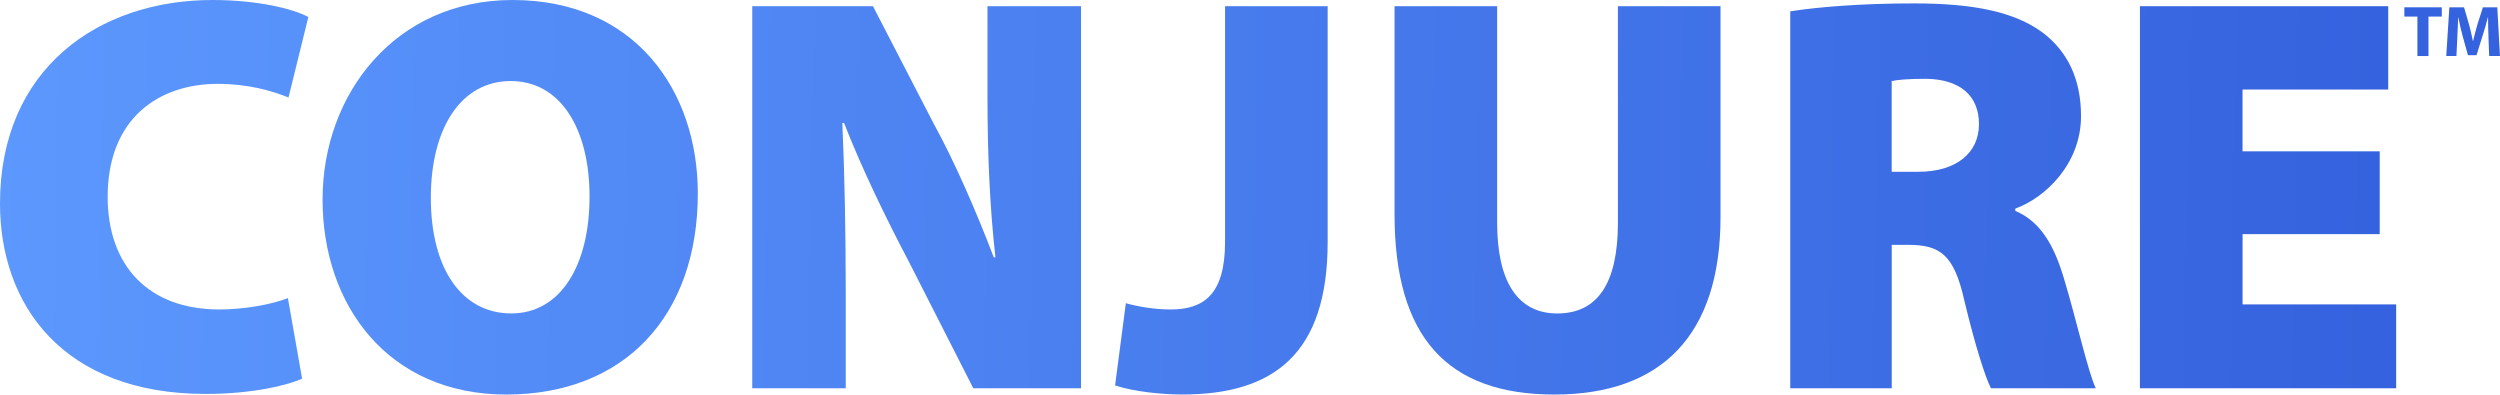
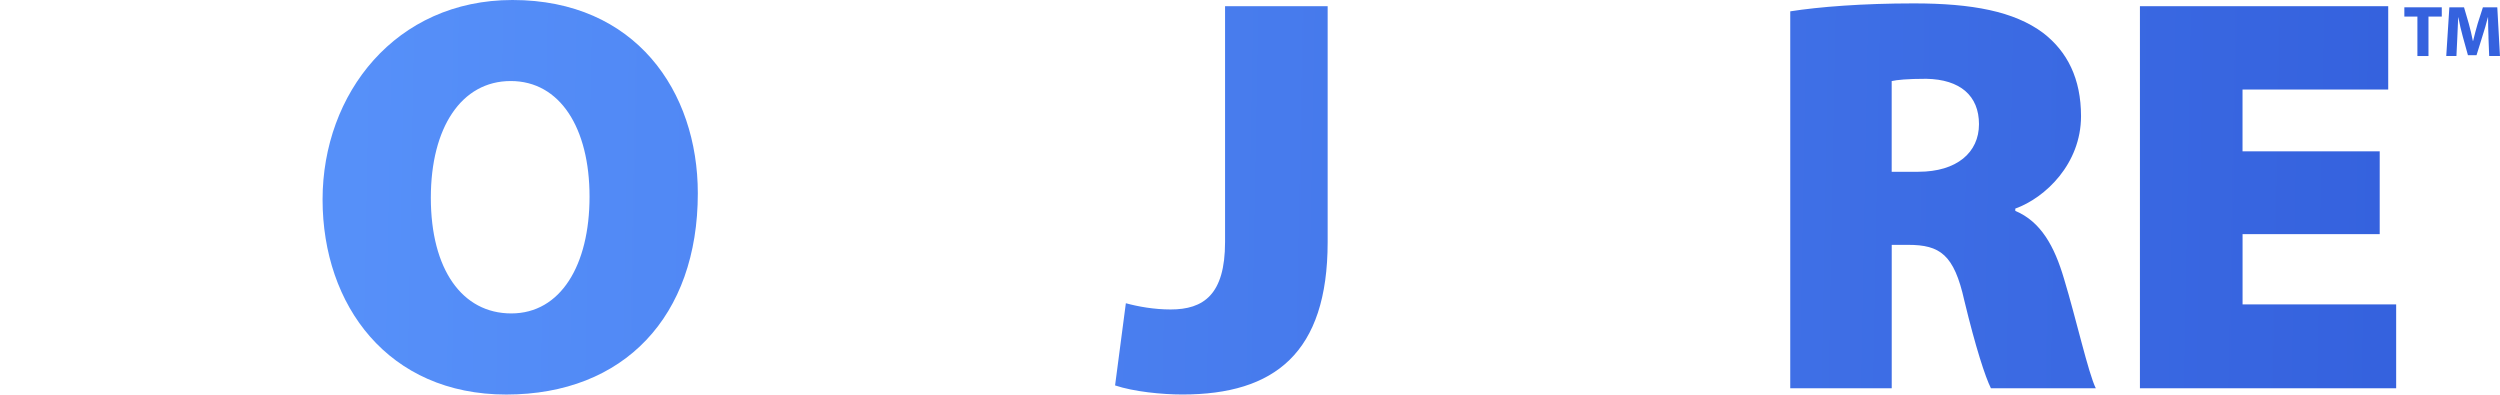
<svg xmlns="http://www.w3.org/2000/svg" xmlns:xlink="http://www.w3.org/1999/xlink" id="Layer_1" data-name="Layer 1" viewBox="0 0 625.99 98.79">
  <defs>
    <style>
      .cls-1 {
        fill: url(#linear-gradient-2);
      }

      .cls-2 {
        fill: url(#linear-gradient-4);
      }

      .cls-3 {
        fill: url(#linear-gradient-3);
      }

      .cls-4 {
        fill: url(#linear-gradient-5);
      }

      .cls-5 {
        fill: url(#linear-gradient-7);
      }

      .cls-6 {
        fill: url(#linear-gradient-6);
      }

      .cls-7 {
        fill: #3562de;
      }

      .cls-8 {
        fill: url(#linear-gradient);
      }
    </style>
    <linearGradient id="linear-gradient" x1="-2.73" y1="48.29" x2="597.58" y2="59.54" gradientUnits="userSpaceOnUse">
      <stop offset="0" stop-color="#5c98fe" />
      <stop offset="1" stop-color="#3562de" />
    </linearGradient>
    <linearGradient id="linear-gradient-2" x1="-2.7" y1="46.95" x2="597.61" y2="58.21" xlink:href="#linear-gradient" />
    <linearGradient id="linear-gradient-3" x1="-2.67" y1="45.04" x2="597.64" y2="56.3" xlink:href="#linear-gradient" />
    <linearGradient id="linear-gradient-4" x1="-2.65" y1="44.24" x2="597.66" y2="55.49" xlink:href="#linear-gradient" />
    <linearGradient id="linear-gradient-5" x1="-2.62" y1="42.44" x2="597.69" y2="53.7" xlink:href="#linear-gradient" />
    <linearGradient id="linear-gradient-6" x1="-2.58" y1="40.28" x2="597.73" y2="51.54" xlink:href="#linear-gradient" />
    <linearGradient id="linear-gradient-7" x1="-2.55" y1="38.72" x2="597.76" y2="49.97" xlink:href="#linear-gradient" />
  </defs>
  <g>
-     <path class="cls-8" d="M75.65,94.81c-3.69,1.7-12.63,3.83-24.13,3.83C15.75,98.64,0,76.36,0,50.95,0,17.17,24.7,0,53.22,0c11.07,0,20.01,2.13,23.99,4.26l-4.97,20.15c-4.26-1.7-10.08-3.41-17.74-3.41-14.76,0-27.54,8.66-27.54,28.25,0,17.46,10.36,28.24,27.96,28.24,6.24,0,13.2-1.27,17.17-2.84l3.55,20.15Z" />
    <path class="cls-1" d="M174.73,48.4c0,30.8-18.45,50.39-47.97,50.39s-45.99-22.29-45.99-48.83S99.08,0,128.32,0c30.8,0,46.41,22.85,46.41,48.4ZM107.88,49.53c0,17.88,7.81,28.95,20.15,28.95s19.59-12.06,19.59-29.24-7.38-28.95-19.73-28.95-20.01,11.64-20.01,29.24Z" />
-     <path class="cls-3" d="M188.36,97.22V1.56h30.23l15.19,29.38c5.25,9.51,10.79,22.28,15.05,33.5h.42c-1.42-12.63-1.99-25.97-1.99-40.31V1.56h23.42v95.66h-26.97l-16.18-31.79c-5.39-10.22-11.64-22.99-16.18-34.63h-.43c.57,12.92.85,27.39.85,42.86v23.56h-23.42Z" />
    <path class="cls-2" d="M306.75,1.56h25.69v59.04c0,27.82-13.34,38.18-36.34,38.18-5.25,0-12.21-.71-16.89-2.27l2.7-20.58c3.12.85,7.1,1.56,11.21,1.56,8.23,0,13.63-3.69,13.63-16.89V1.56Z" />
-     <path class="cls-4" d="M374.88,1.56v54.22c0,14.48,4.97,22.71,15.05,22.71s15.19-7.52,15.19-22.71V1.56h25.69v52.8c0,29.52-14.76,44.43-41.59,44.43s-40.03-14.34-40.03-45.14V1.56h25.69Z" />
    <path class="cls-6" d="M448.27,2.84c7.24-1.14,18.17-1.99,30.94-1.99,14.62,0,25.12,1.99,32.36,7.38,6.1,4.68,9.51,11.5,9.51,20.86,0,11.92-8.94,20.44-16.46,23.14v.57c6.39,2.7,9.79,8.8,12.21,17.03,2.98,9.79,6.1,23.7,7.95,27.39h-26.26c-1.42-2.84-3.83-10.22-6.67-22-2.56-11.5-6.1-13.91-14.05-13.91h-4.12v35.91h-25.41V2.84ZM473.67,43.01h6.67c9.65,0,15.19-4.83,15.19-11.92s-4.68-11.21-13.2-11.36c-4.82,0-7.38.28-8.66.57v22.71Z" />
    <path class="cls-5" d="M595.88,58.62h-34.35v17.6h38.46v21h-64.16V1.56h62.17v20.86h-36.48v15.47h34.35v20.72Z" />
  </g>
  <g>
    <path class="cls-7" d="M605.31,4.15h-3.27V1.83h9.37v2.32h-3.33v9.88h-2.77V4.15Z" />
    <path class="cls-7" d="M623.11,9.35c-.05-1.47-.11-3.24-.11-5.01h-.05c-.38,1.56-.89,3.29-1.36,4.72l-1.48,4.76h-2.15l-1.3-4.7c-.4-1.45-.81-3.18-1.1-4.78h-.04c-.07,1.65-.13,3.53-.22,5.05l-.22,4.63h-2.55l.78-12.19h3.67l1.19,4.07c.38,1.39.76,2.93,1.03,4.36h.05c.34-1.41.76-3.02,1.16-4.38l1.3-4.05h3.6l.67,12.19h-2.7l-.18-4.67Z" />
  </g>
</svg>